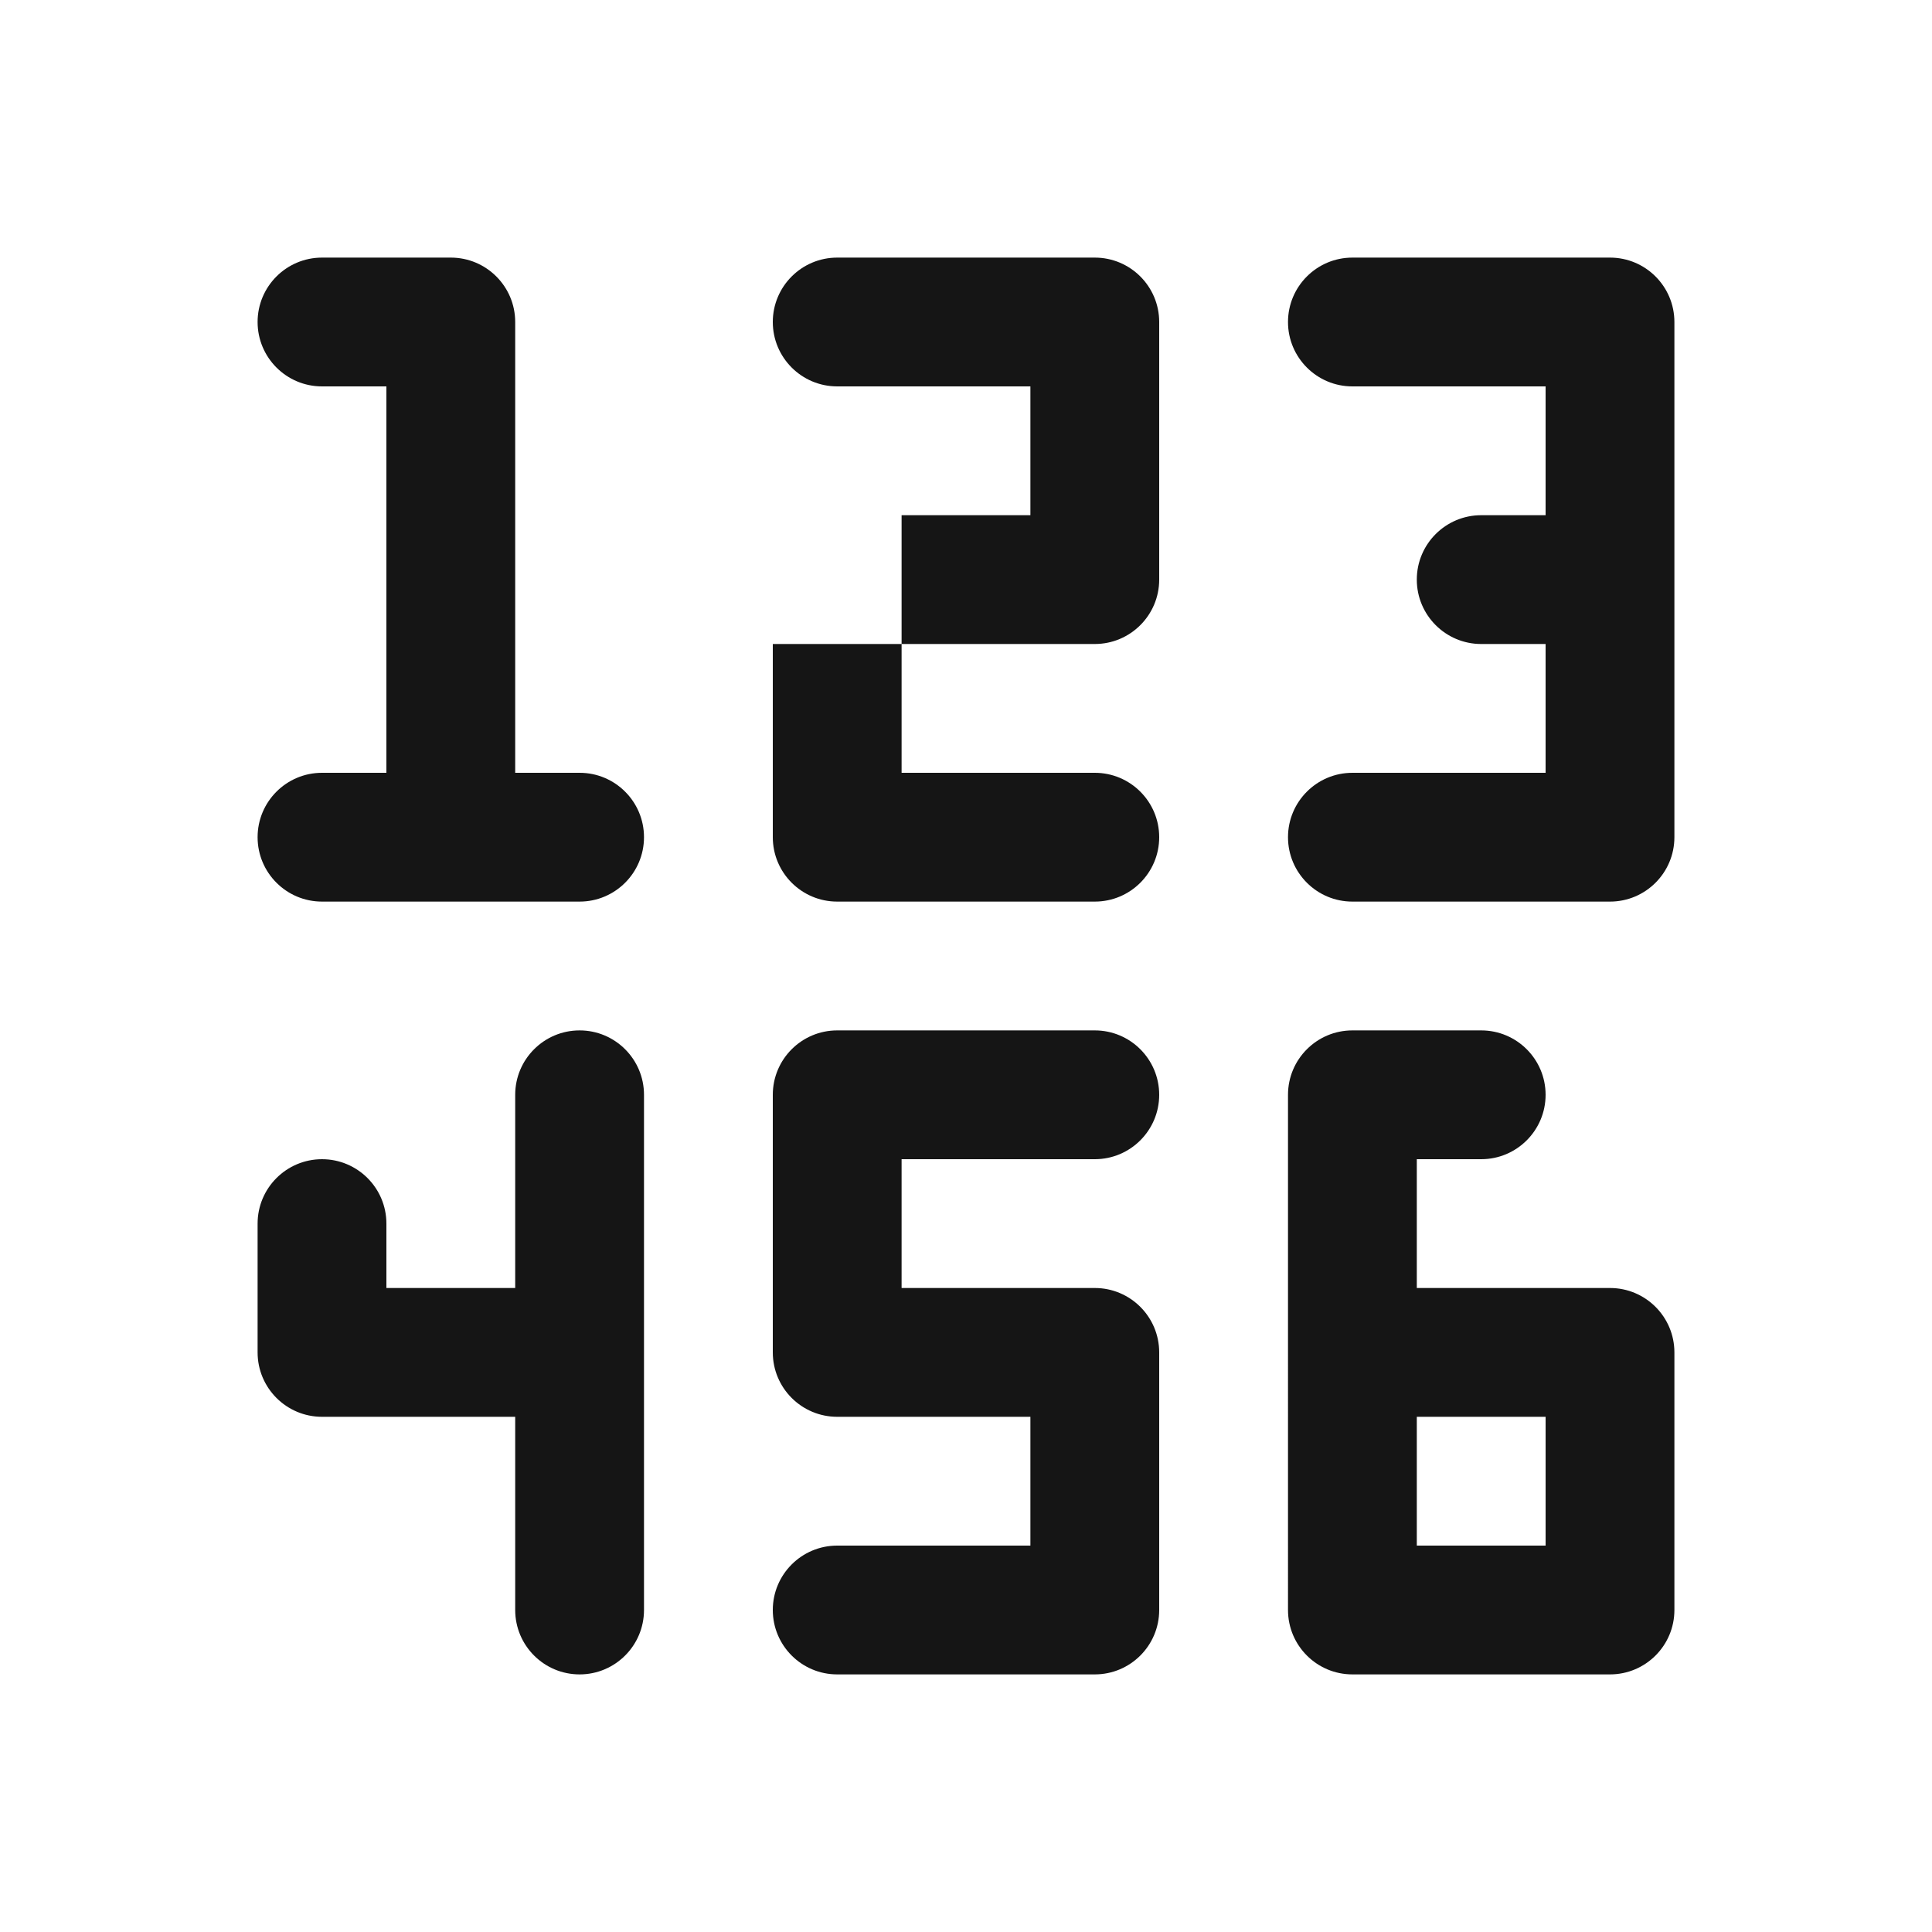
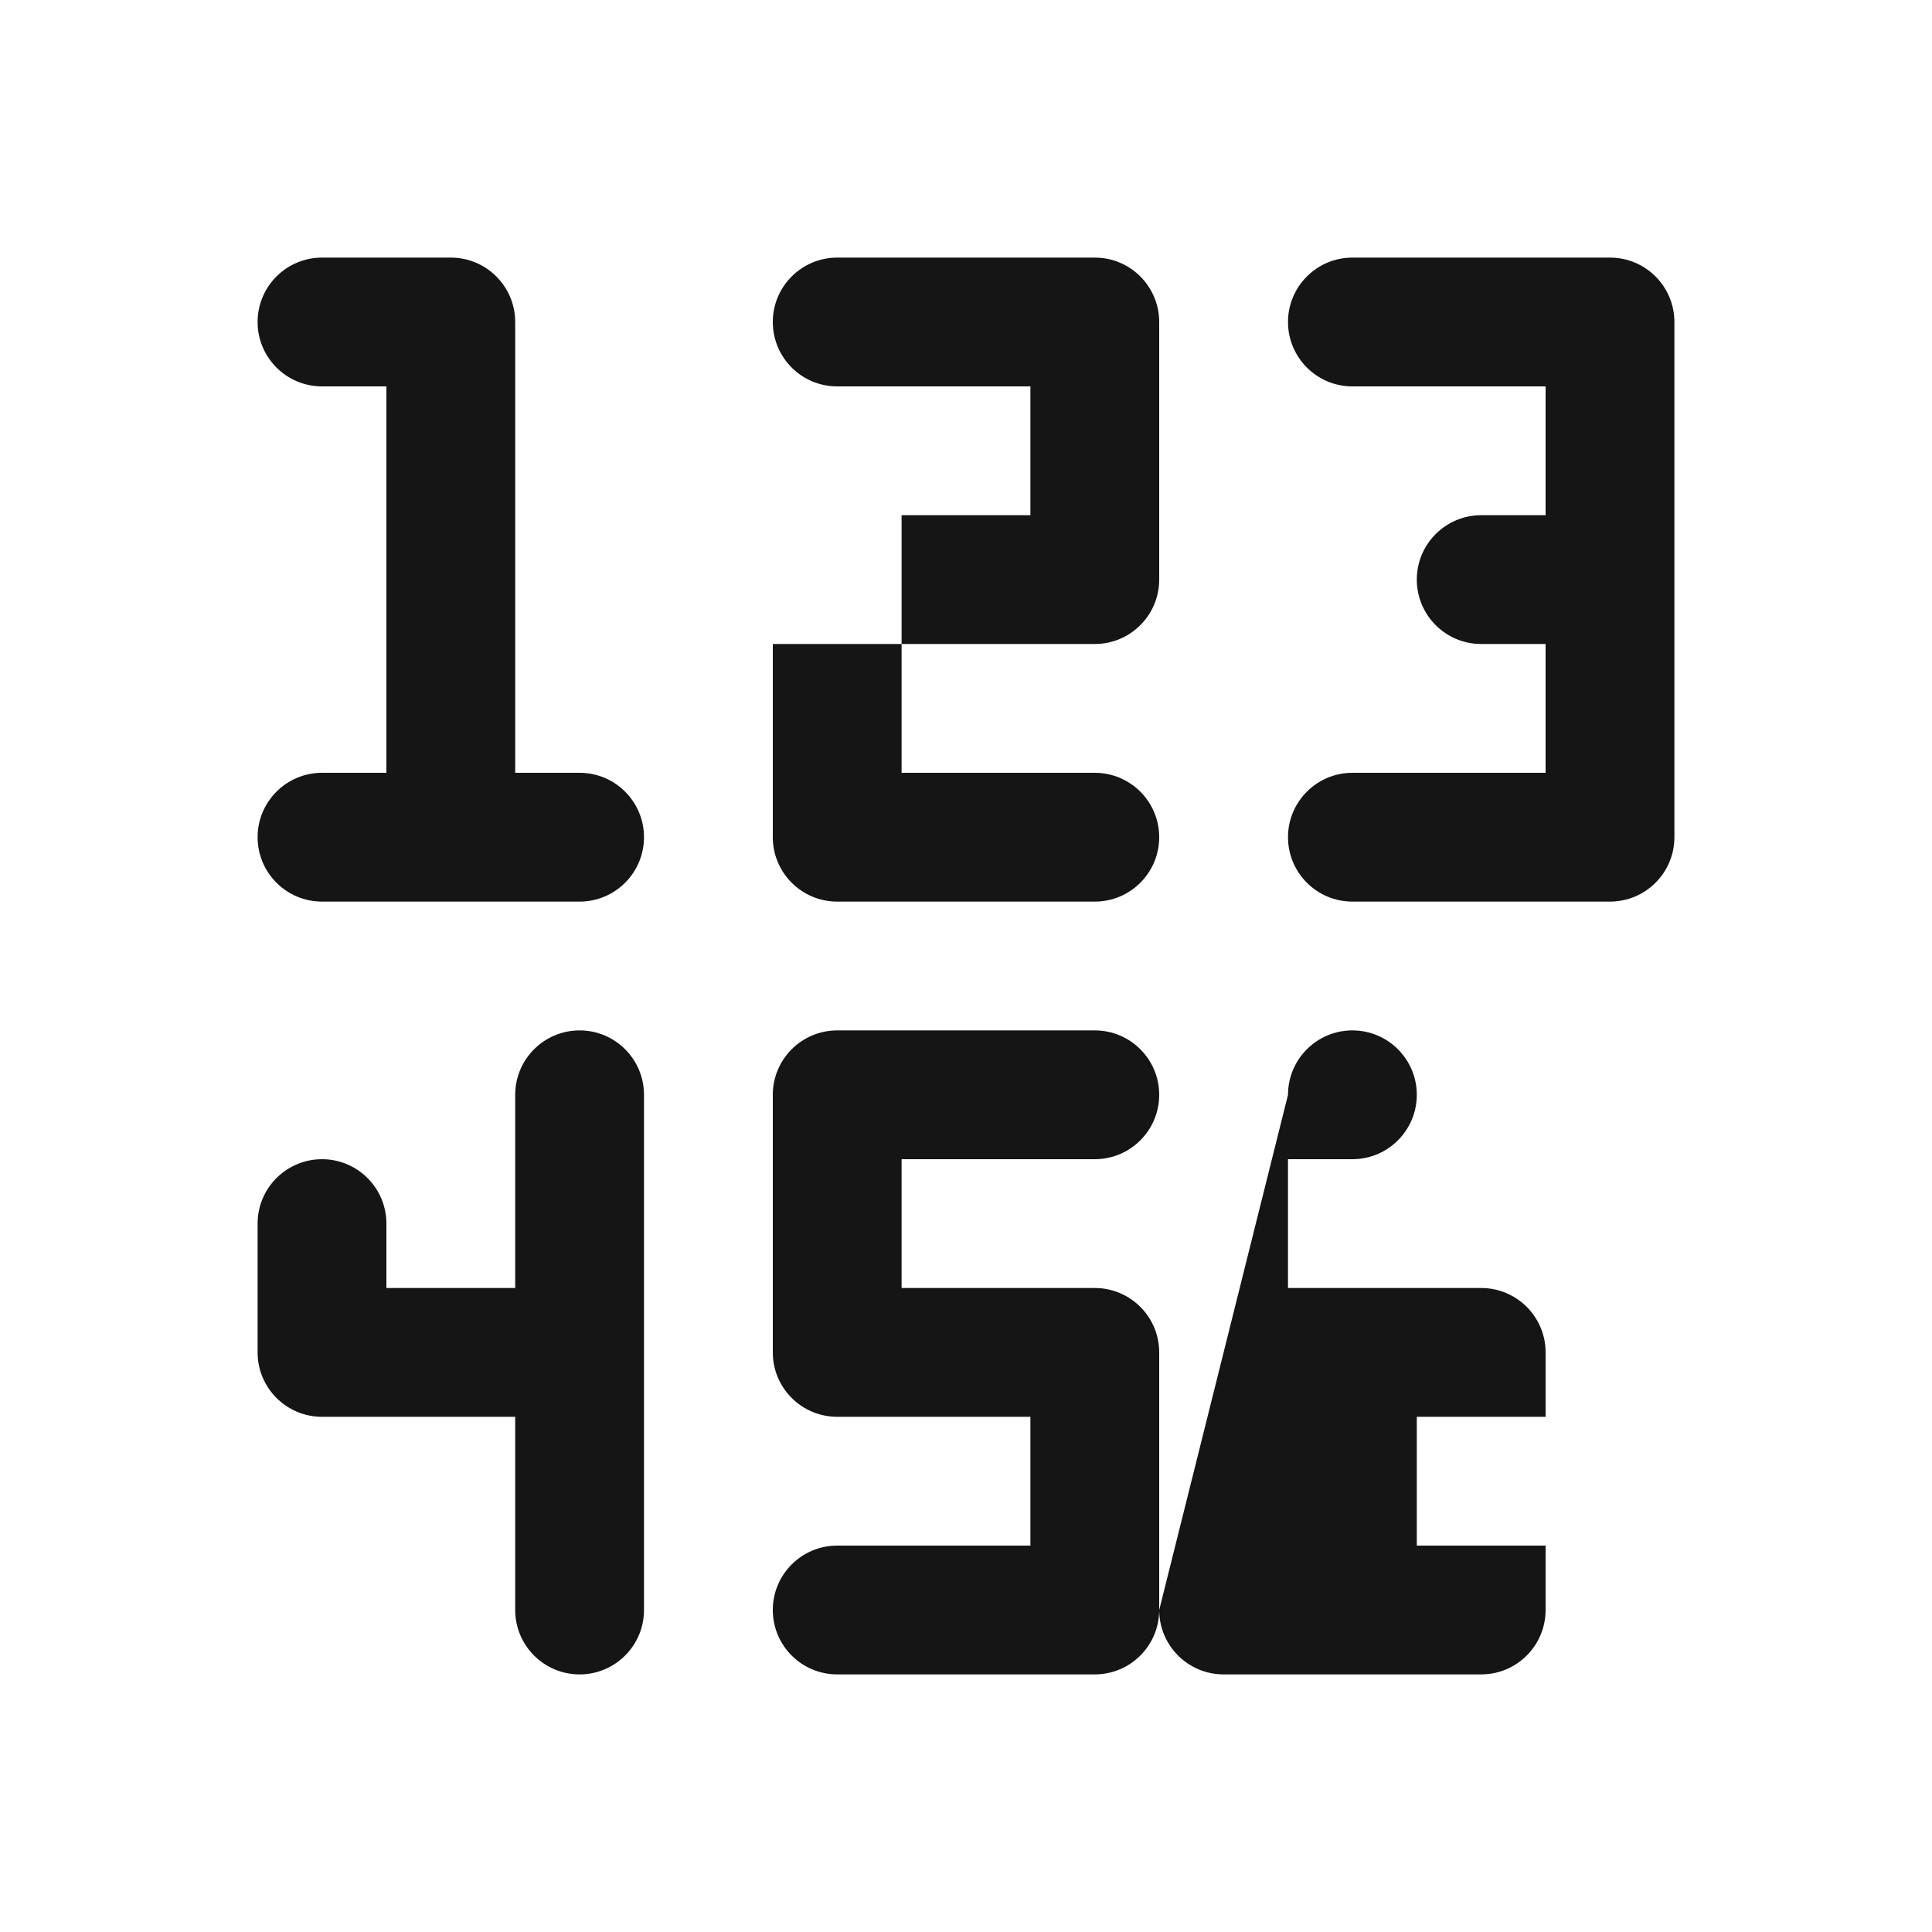
<svg xmlns="http://www.w3.org/2000/svg" fill="none" height="15" viewBox="0 0 15 15" width="15">
-   <path clip-rule="evenodd" d="m2 2.5c0-.276.224-.5.5-.5h1c.276 0 .5.224.5.5v3.5h.5c.276 0 .5.224.5.5s-.224.5-.5.5h-2c-.276 0-.5-.224-.5-.5s.224-.5.5-.5h.5v-3h-.5c-.276 0-.5-.224-.5-.5zm4 0c0-.276.224-.5.5-.5h2c.276 0 .5.224.5.5v2c0 .276-.224.5-.5.5h-1.5v-1h1v-1h-1.5c-.276 0-.5-.224-.5-.5zm1 3.5h1.5c.276 0 .5.224.5.5s-.224.5-.5.5h-2c-.276 0-.5-.224-.5-.5v-1.5h1zm3-3.5c0-.276.224-.5.5-.5h2c.276 0 .5.224.5.5v4c0 .276-.224.5-.5.5h-2c-.276 0-.5-.224-.5-.5s.224-.5.5-.5h1.5v-1h-.5c-.276 0-.5-.224-.5-.5s.224-.5.5-.5h.5v-1h-1.5c-.276 0-.5-.224-.5-.5zm-5.5 5.5c.276 0 .5.224.5.5v4c0 .276-.224.5-.5.5s-.5-.224-.5-.5v-1.5h-1.5c-.276 0-.5-.224-.5-.5v-1c0-.276.224-.5.5-.5s.5.224.5.5v.5h1v-1.5c0-.276.224-.5.5-.5zm1.5.5c0-.276.224-.5.5-.5h2c.276 0 .5.224.5.5s-.224.5-.5.5h-1.5v1h1.5c.276 0 .5.224.5.5v2c0 .276-.224.5-.5.5h-2c-.276 0-.5-.224-.5-.5s.224-.5.5-.5h1.5v-1h-1.5c-.276 0-.5-.224-.5-.5zm4 0c0-.276.224-.5.5-.5h1c.276 0 .5.224.5.5s-.224.5-.5.5h-.5v1h1.5c.276 0 .5.224.5.5v2c0 .276-.224.5-.5.5h-2c-.276 0-.5-.224-.5-.5zm1 2.5v1h1v-1z" fill="#151515" fill-rule="evenodd" />
+   <path clip-rule="evenodd" d="m2 2.5c0-.276.224-.5.5-.5h1c.276 0 .5.224.5.5v3.5h.5c.276 0 .5.224.5.5s-.224.5-.5.5h-2c-.276 0-.5-.224-.5-.5s.224-.5.5-.5h.5v-3h-.5c-.276 0-.5-.224-.5-.5zm4 0c0-.276.224-.5.5-.5h2c.276 0 .5.224.5.5v2c0 .276-.224.5-.5.5h-1.5v-1h1v-1h-1.5c-.276 0-.5-.224-.5-.5zm1 3.5h1.5c.276 0 .5.224.5.5s-.224.5-.5.5h-2c-.276 0-.5-.224-.5-.5v-1.5h1zm3-3.5c0-.276.224-.5.5-.5h2c.276 0 .5.224.5.5v4c0 .276-.224.5-.5.5h-2c-.276 0-.5-.224-.5-.5s.224-.5.5-.5h1.5v-1h-.5c-.276 0-.5-.224-.5-.5s.224-.5.5-.5h.5v-1h-1.5c-.276 0-.5-.224-.5-.5zm-5.5 5.5c.276 0 .5.224.5.5v4c0 .276-.224.5-.5.5s-.5-.224-.5-.5v-1.5h-1.5c-.276 0-.5-.224-.5-.5v-1c0-.276.224-.5.5-.5s.5.224.5.5v.5h1v-1.5c0-.276.224-.5.5-.5zm1.5.5c0-.276.224-.5.5-.5h2c.276 0 .5.224.5.5s-.224.5-.5.5h-1.5v1h1.5c.276 0 .5.224.5.5v2c0 .276-.224.5-.5.5h-2c-.276 0-.5-.224-.5-.5s.224-.5.5-.5h1.5v-1h-1.5c-.276 0-.5-.224-.5-.5zm4 0c0-.276.224-.5.5-.5c.276 0 .5.224.5.5s-.224.5-.5.5h-.5v1h1.5c.276 0 .5.224.5.5v2c0 .276-.224.5-.5.5h-2c-.276 0-.5-.224-.5-.5zm1 2.5v1h1v-1z" fill="#151515" fill-rule="evenodd" />
</svg>